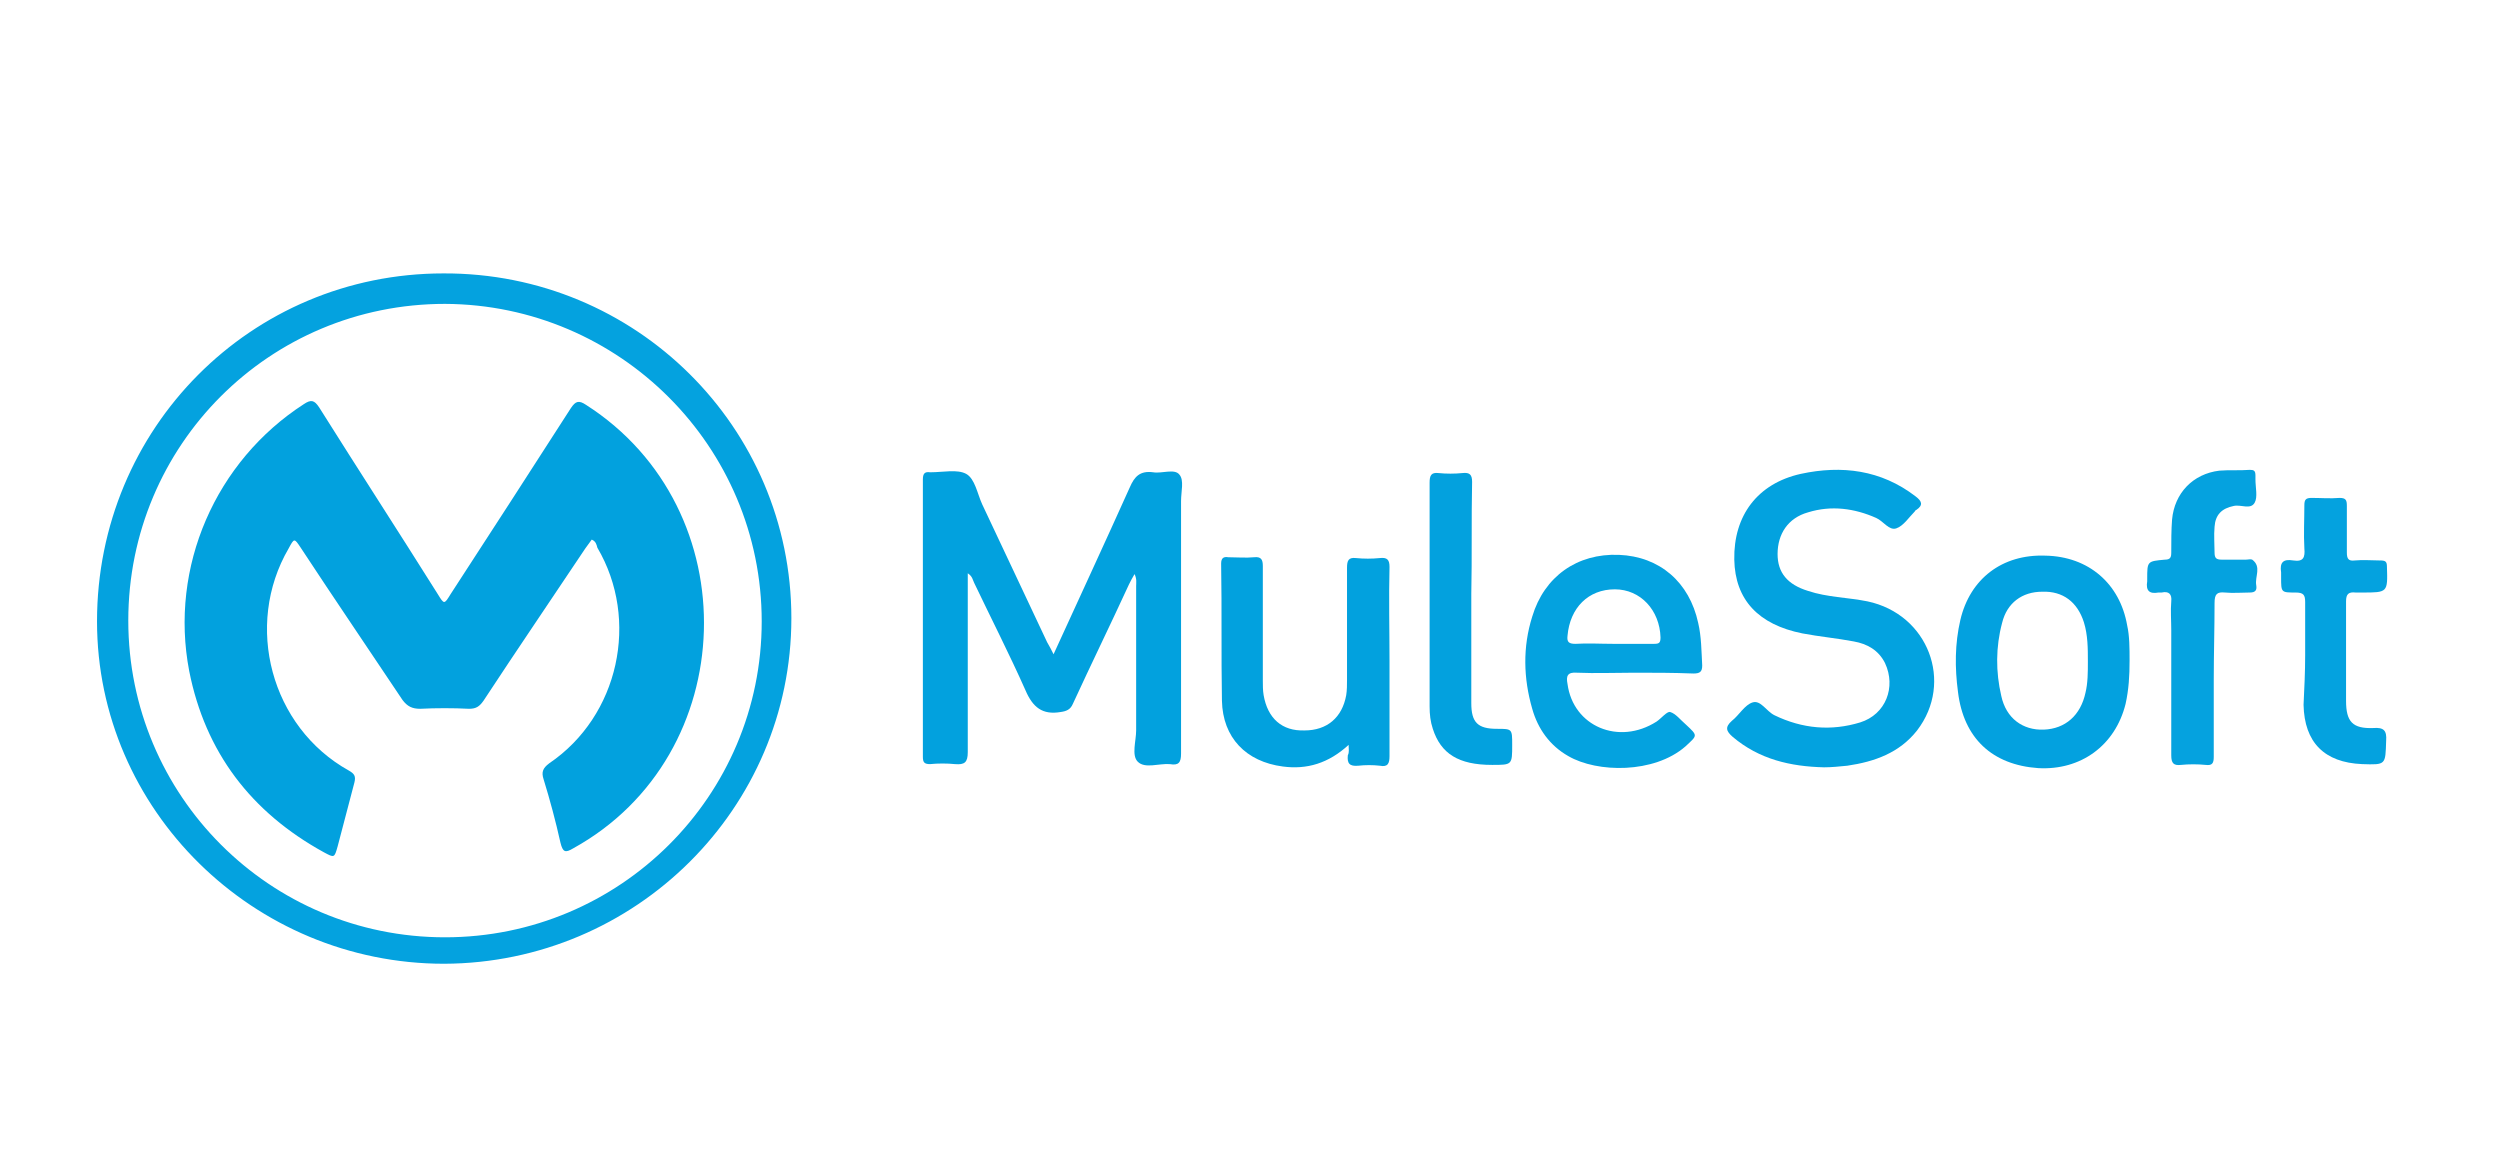
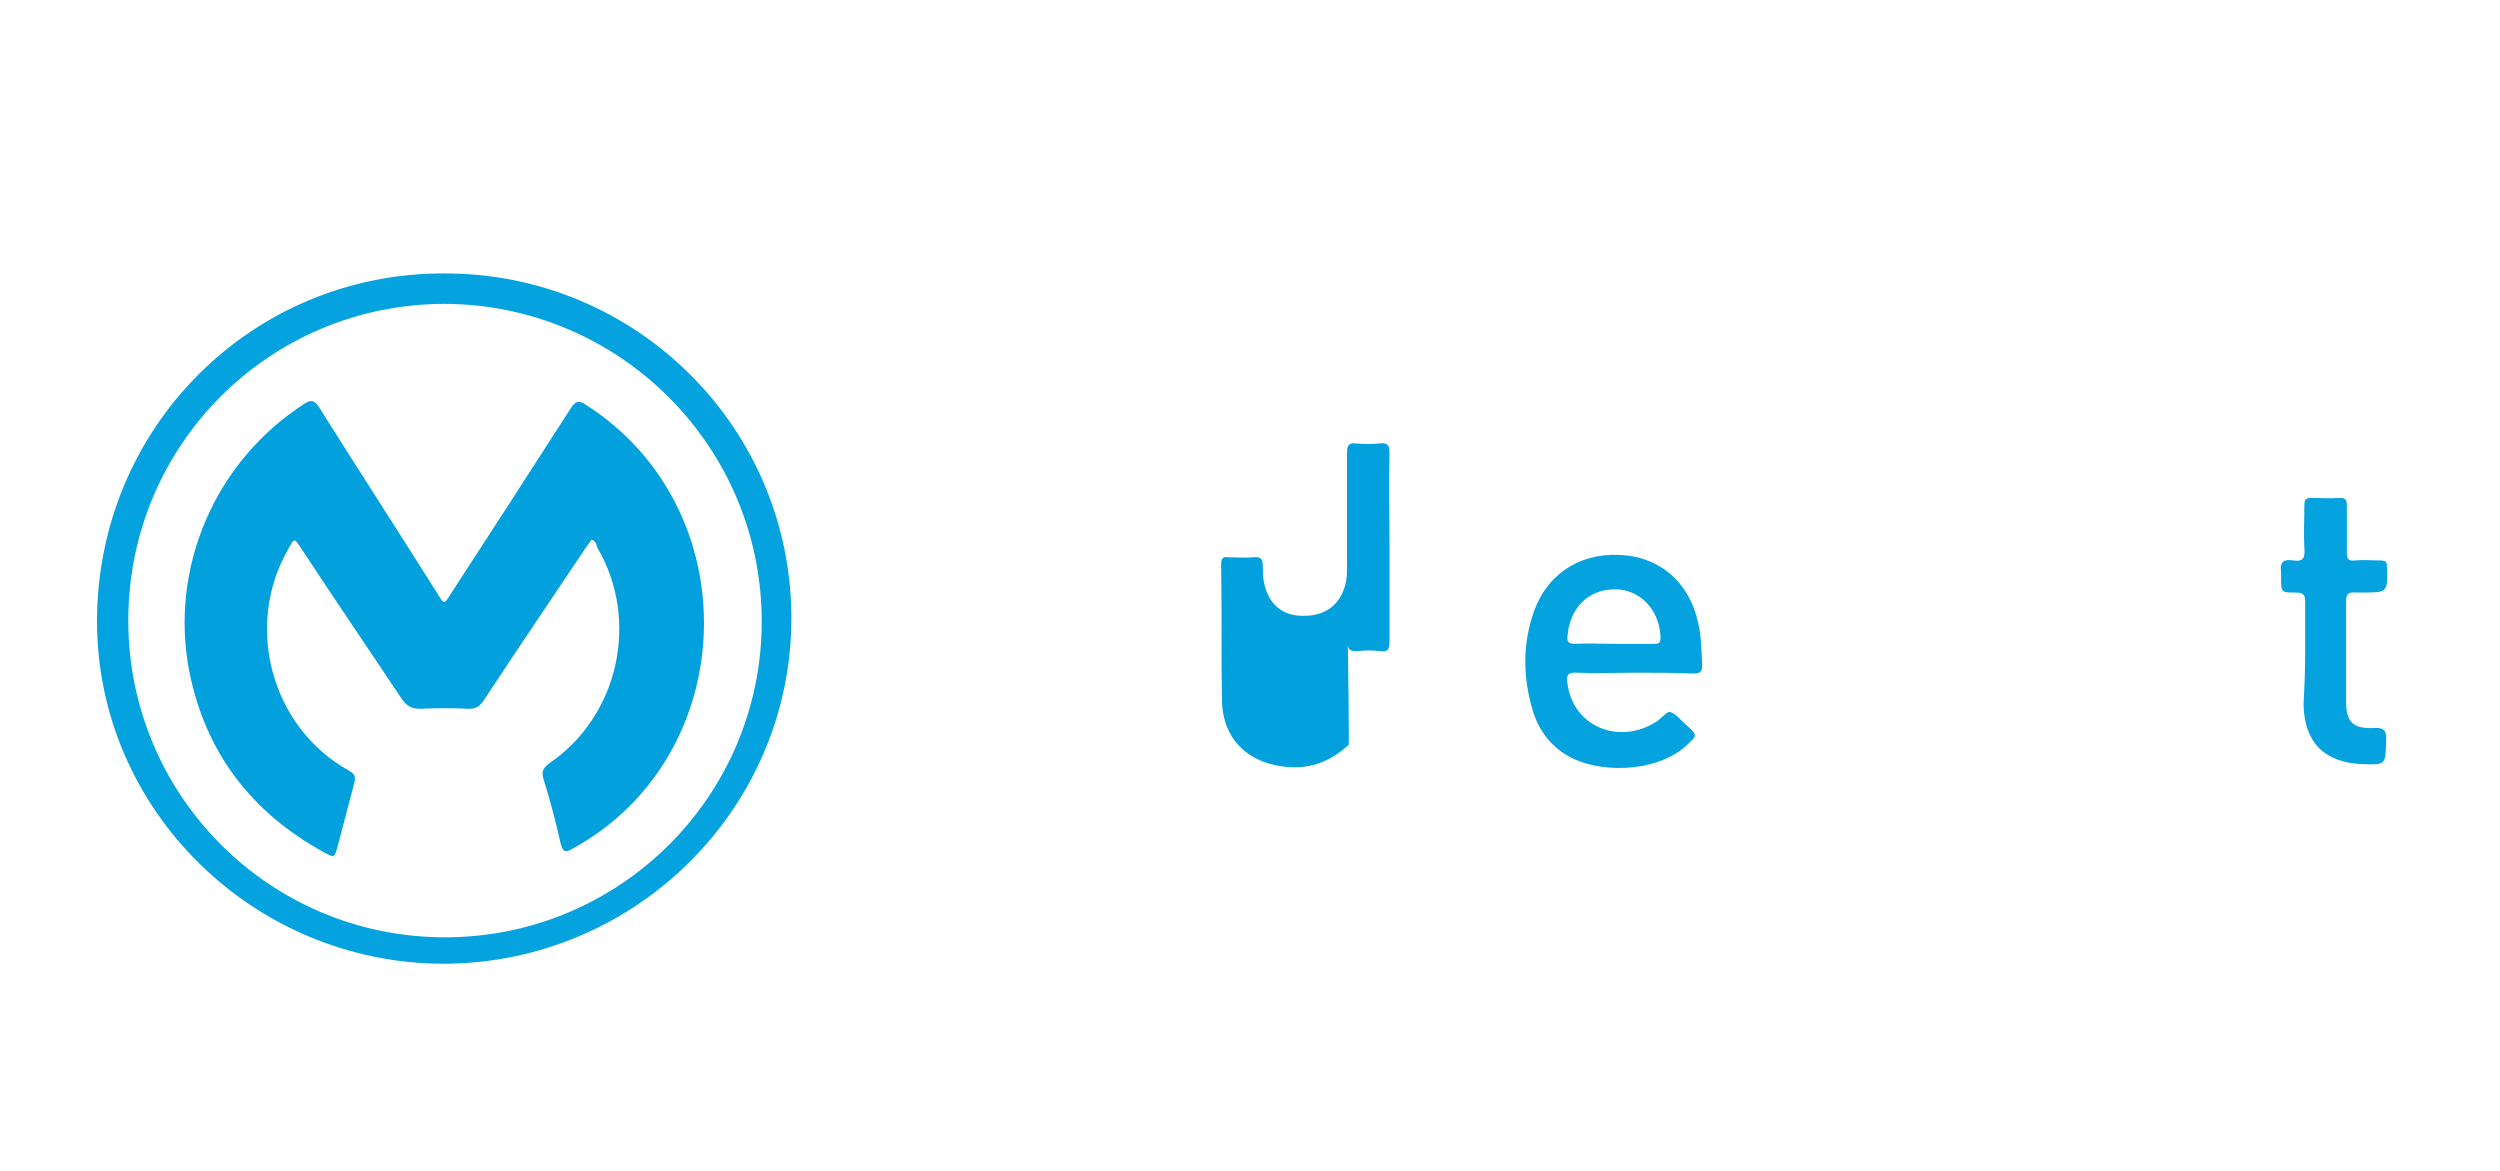
<svg xmlns="http://www.w3.org/2000/svg" version="1.1" id="Layer_1" x="0px" y="0px" viewBox="0 0 311.8 146.1" style="enable-background:new 0 0 311.8 146.1;" xml:space="preserve">
  <style type="text/css">
	.st0{fill:#0E455F;}
	.st1{fill:#043E58;}
	.st2{fill:#043D58;}
	.st3{fill:#043E59;}
	.st4{fill:#063F5A;}
	.st5{fill:#FE7D67;}
	.st6{fill:#124862;}
	.st7{fill:#0B435D;}
	.st8{fill:#0C445E;}
	.st9{fill:#174C65;}
	.st10{fill:#04A2DF;}
	.st11{fill:#02A1DE;}
	.st12{fill:#03A2DF;}
	.st13{fill:#03A1DF;}
	.st14{fill:#05A2DF;}
	.st15{fill:#03A1DE;}
	.st16{fill:#0189D5;}
	.st17{fill:#038AD6;}
	.st18{fill:#0289D5;}
	.st19{fill:#068BD6;}
	.st20{fill:#F22484;}
	.st21{fill:#6020D5;}
	.st22{fill:#FEAE44;}
	.st23{fill:#F97801;}
	.st24{fill:#BA67C7;}
	.st25{fill:#FE0162;}
	.st26{fill:#7F40BE;}
	.st27{fill:#040428;}
	.st28{fill:#07072B;}
	.st29{fill:#09092C;}
	.st30{fill:#06062A;}
	.st31{fill:#08082C;}
	.st32{fill:#FE7D01;}
	.st33{fill:#FE4D01;}
	.st34{fill:#393939;}
	.st35{fill:#3A3A3A;}
	.st36{fill:#021BFD;}
	.st37{fill:#3D3D3D;}
	.st38{fill:#FD4D02;}
	.st39{fill:#E13501;}
	.st40{fill:#3B3B3B;}
	.st41{fill:#1BB1ED;}
</style>
  <g>
    <path class="st10" d="M98.7,77.1c0,23.7-19.4,43-43.3,43.1c-23.8,0-43.3-19.2-43.3-42.7c0-24.1,19.2-43.4,43.2-43.4   C79.3,34,98.7,53.3,98.7,77.1z M16,77.4c0,21.8,17.6,39.5,39.5,39.5c21.8,0,39.5-17.6,39.5-39.4C95,55.7,77.3,38,55.5,37.9   C33.6,37.9,16,55.5,16,77.4z" />
-     <path class="st11" d="M131.4,81.6c3.2-7,6.4-13.9,9.5-20.8c0.6-1.4,1.3-2.1,2.9-1.9c1.1,0.2,2.7-0.5,3.3,0.3   c0.6,0.7,0.2,2.1,0.2,3.3c0,10.5,0,21,0,31.5c0,1.1-0.3,1.5-1.4,1.3c-1.4-0.1-3.1,0.6-4-0.3c-0.8-0.8-0.2-2.6-0.2-3.9   c0-6,0-12,0-18c0-0.4,0.1-0.9-0.2-1.5c-0.3,0.5-0.5,0.9-0.7,1.3c-2.3,5-4.7,9.9-7,14.9c-0.3,0.7-0.8,0.9-1.5,1   c-2.3,0.4-3.5-0.6-4.4-2.7c-2-4.5-4.3-9-6.4-13.4c-0.2-0.4-0.2-0.8-0.8-1.2c0,0.5,0,0.9,0,1.3c0,7,0,14,0,21c0,1.3-0.4,1.6-1.6,1.5   c-1-0.1-2.1-0.1-3.1,0c-0.7,0-0.9-0.2-0.9-0.9c0-11.5,0-23.1,0-34.6c0-0.7,0.2-1,0.9-0.9c0,0,0.1,0,0.1,0c1.5,0,3.3-0.4,4.4,0.2   c1.1,0.6,1.4,2.5,2,3.8c2.7,5.7,5.4,11.5,8.1,17.2C130.9,80.6,131.1,81,131.4,81.6z" />
-     <path class="st12" d="M227.5,95.7c-4.2-0.1-8.1-1-11.4-3.8c-0.8-0.7-1-1.2-0.1-2c0.9-0.7,1.6-2,2.6-2.3c1-0.3,1.7,1.1,2.7,1.6   c3.5,1.7,7.1,2,10.7,0.9c3.2-1,4.5-4.4,3.1-7.4c-0.8-1.6-2.2-2.4-3.9-2.7c-2.1-0.4-4.3-0.6-6.4-1c-5.5-1.1-8.4-4.2-8.5-9.2   c-0.1-5.5,2.9-9.5,8.3-10.7c5.1-1.1,10-0.5,14.3,2.8c0.8,0.6,1,1.1,0.1,1.7c-0.1,0-0.1,0.1-0.2,0.2c-0.7,0.7-1.4,1.8-2.3,2.1   c-0.9,0.3-1.6-0.9-2.5-1.3c-2.7-1.2-5.6-1.6-8.5-0.7c-2.5,0.7-3.8,2.7-3.8,5.2c0,2.3,1.2,3.8,3.8,4.6c2.4,0.8,4.9,0.8,7.4,1.3   c7.6,1.6,10.8,10.1,6.2,16.1c-2.2,2.8-5.3,3.9-8.7,4.4C229.4,95.6,228.4,95.7,227.5,95.7z" />
    <path class="st10" d="M203.8,83.9c-2.4,0-4.8,0.1-7.1,0c-1.2-0.1-1.4,0.4-1.2,1.4c0.7,5.3,6.4,7.7,11.1,4.7   c0.6-0.4,1.3-1.3,1.7-1.2c0.7,0.2,1.3,1,2,1.6c1.5,1.4,1.4,1.3-0.1,2.7c-3.9,3.4-11,3.3-14.6,1.2c-2.3-1.3-3.8-3.4-4.5-5.9   c-1.1-3.8-1.2-7.7,0-11.5c1.5-5,5.6-7.9,10.8-7.7c5.1,0.2,8.8,3.4,9.9,8.5c0.4,1.7,0.4,3.5,0.5,5.3c0,0.8-0.3,1-1.1,1   C208.7,83.9,206.3,83.9,203.8,83.9z M201.2,80.3c1.7,0,3.4,0,5.1,0c0.6,0,0.8-0.1,0.8-0.8c-0.1-3.4-2.5-6-5.7-6   c-3.3,0-5.6,2.3-5.9,5.8c-0.1,0.8,0.2,1,1,1C198,80.2,199.6,80.3,201.2,80.3z" />
-     <path class="st13" d="M265.6,82.4c0,1.9-0.1,3.6-0.5,5.4c-1.3,5.2-5.6,8.3-10.9,8c-5.7-0.4-9.3-3.7-10-9.5c-0.4-3-0.4-6,0.3-9   c1.2-5.1,5.2-8.2,10.6-8c5.4,0.1,9.3,3.5,10.2,8.7C265.6,79.3,265.6,80.9,265.6,82.4z M260.4,82.5c0-1.6,0-3.3-0.5-4.9   c-0.8-2.5-2.6-3.9-5.2-3.8c-2.5,0-4.4,1.4-5,3.9c-0.8,3-0.8,6.1-0.1,9.1c0.6,2.8,2.7,4.3,5.3,4.2c2.7-0.1,4.6-1.8,5.2-4.6   C260.4,85.2,260.4,83.8,260.4,82.5z" />
-     <path class="st11" d="M168.2,92.9c-2.5,2.3-5.2,3.1-8.2,2.7c-4.6-0.6-7.5-3.6-7.6-8.2c-0.1-5.7,0-11.4-0.1-17.1   c0-0.7,0.3-0.9,0.9-0.8c1.1,0,2.2,0.1,3.2,0c0.9-0.1,1.1,0.3,1.1,1.1c0,4.8,0,9.5,0,14.3c0,0.6,0,1.2,0.1,1.8   c0.5,2.9,2.3,4.5,5.1,4.4c2.8,0,4.7-1.6,5.2-4.4c0.1-0.6,0.1-1.3,0.1-1.9c0-4.7,0-9.3,0-14c0-0.9,0.2-1.3,1.1-1.2c1,0.1,2,0.1,3,0   c0.9-0.1,1.2,0.2,1.2,1.1c-0.1,3.9,0,7.9,0,11.8s0,7.9,0,11.8c0,0.9-0.2,1.4-1.2,1.2c-0.9-0.1-1.8-0.1-2.7,0   c-1.1,0.1-1.4-0.3-1.3-1.3C168.3,93.8,168.2,93.5,168.2,92.9z" />
-     <path class="st14" d="M276.1,84.8c0,3.2,0,6.4,0,9.6c0,0.8-0.2,1.1-1,1c-1-0.1-2.1-0.1-3.1,0c-0.9,0.1-1.2-0.2-1.2-1.2   c0-5.2,0-10.4,0-15.6c0-1.2-0.1-2.4,0-3.6c0.1-0.9-0.3-1.3-1.2-1.1c-0.1,0-0.3,0-0.4,0c-1.1,0.2-1.6-0.2-1.4-1.4c0-0.1,0-0.2,0-0.3   c0-2.2,0-2.2,2.2-2.4c0.7,0,0.8-0.3,0.8-0.9c0-1.4,0-2.8,0.1-4.1c0.3-3.3,2.6-5.7,5.9-6.1c1.2-0.1,2.5,0,3.8-0.1   c0.5,0,0.7,0.1,0.7,0.7c0,0.2,0,0.3,0,0.5c0,1,0.3,2.2-0.1,2.9c-0.5,0.9-1.7,0.2-2.6,0.4c-1.5,0.3-2.3,1.1-2.4,2.6   c-0.1,1.1,0,2.2,0,3.2c0,0.7,0.2,0.9,0.9,0.9c1,0,2,0,3,0c0.3,0,0.6-0.1,0.8,0c1.2,0.9,0.3,2.1,0.5,3.2c0.1,0.6-0.1,0.9-0.8,0.9   c-1,0-2.1,0.1-3.1,0c-1-0.1-1.3,0.2-1.3,1.3C276.2,78.4,276.1,81.6,276.1,84.8z" />
+     <path class="st11" d="M168.2,92.9c-2.5,2.3-5.2,3.1-8.2,2.7c-4.6-0.6-7.5-3.6-7.6-8.2c-0.1-5.7,0-11.4-0.1-17.1   c0-0.7,0.3-0.9,0.9-0.8c1.1,0,2.2,0.1,3.2,0c0.9-0.1,1.1,0.3,1.1,1.1c0,0.6,0,1.2,0.1,1.8   c0.5,2.9,2.3,4.5,5.1,4.4c2.8,0,4.7-1.6,5.2-4.4c0.1-0.6,0.1-1.3,0.1-1.9c0-4.7,0-9.3,0-14c0-0.9,0.2-1.3,1.1-1.2c1,0.1,2,0.1,3,0   c0.9-0.1,1.2,0.2,1.2,1.1c-0.1,3.9,0,7.9,0,11.8s0,7.9,0,11.8c0,0.9-0.2,1.4-1.2,1.2c-0.9-0.1-1.8-0.1-2.7,0   c-1.1,0.1-1.4-0.3-1.3-1.3C168.3,93.8,168.2,93.5,168.2,92.9z" />
    <path class="st10" d="M287.5,81.7c0-2.2,0-4.4,0-6.6c0-0.9-0.2-1.2-1.2-1.2c-1.8,0-1.8,0-1.8-1.9c0-0.2,0-0.4,0-0.6   c-0.2-1.3,0.3-1.7,1.5-1.5c1.3,0.2,1.5-0.4,1.4-1.5c-0.1-1.8,0-3.6,0-5.4c0-0.7,0.2-0.9,0.9-0.9c1.2,0,2.3,0.1,3.5,0   c0.8,0,0.9,0.3,0.9,1c0,1.9,0,3.9,0,5.8c0,0.8,0.2,1.1,1,1c1-0.1,2.1,0,3.1,0c0.7,0,0.9,0.1,0.9,0.8c0.1,3.2,0.1,3.2-3.1,3.2   c-0.3,0-0.5,0-0.8,0c-0.9-0.1-1.2,0.2-1.2,1.1c0,4.1,0,8.3,0,12.4c0,2.6,0.8,3.5,3.4,3.4c1.3-0.1,1.7,0.3,1.6,1.6c-0.1,3,0,3-3,2.9   c-4.7-0.2-7.2-2.7-7.3-7.4C287.4,85.8,287.5,83.8,287.5,81.7z" />
-     <path class="st15" d="M183.5,74.1c0,4.5,0,9.1,0,13.6c0,2.4,0.8,3.2,3.2,3.2c1.9,0,1.9,0,1.9,2c0,2.5,0,2.5-2.5,2.5   c-4.2,0-6.4-1.4-7.4-4.5c-0.3-0.9-0.4-1.8-0.4-2.8c0-9.3,0-18.6,0-27.9c0-0.9,0.2-1.3,1.1-1.2c1,0.1,2,0.1,3,0   c0.9-0.1,1.2,0.2,1.2,1.1C183.5,64.8,183.6,69.4,183.5,74.1C183.6,74.1,183.6,74.1,183.5,74.1z" />
    <path class="st11" d="M73.8,67.3c-0.3,0.4-0.5,0.7-0.8,1.1c-4.2,6.3-8.5,12.6-12.7,19c-0.5,0.7-0.9,1-1.8,1c-2-0.1-4.1-0.1-6.1,0   c-1,0-1.6-0.3-2.2-1.1c-4.2-6.3-8.5-12.6-12.7-19c-0.8-1.2-0.8-1.2-1.5,0.1c-5.6,9.6-2.2,22.3,7.5,27.7c0.7,0.4,0.9,0.7,0.7,1.5   c-0.7,2.7-1.4,5.3-2.1,8c-0.4,1.4-0.4,1.4-1.7,0.7c-9.1-5-14.8-12.5-16.8-22.6c-2.5-13,3.3-26.2,14.3-33.3c0.9-0.6,1.3-0.5,1.9,0.4   c4.9,7.8,9.9,15.5,14.8,23.3c0.8,1.3,0.8,1.3,1.6,0c5-7.7,10-15.4,15-23.2c0.6-0.9,1-1,1.9-0.4c20.3,13,19.4,43.7-1.6,55.3   c-1,0.6-1.3,0.5-1.6-0.7c-0.6-2.7-1.3-5.3-2.1-7.9c-0.3-0.9-0.1-1.4,0.7-2c8.7-5.9,11.3-17.9,6-26.9C74.4,67.9,74.3,67.5,73.8,67.3   z" />
  </g>
</svg>